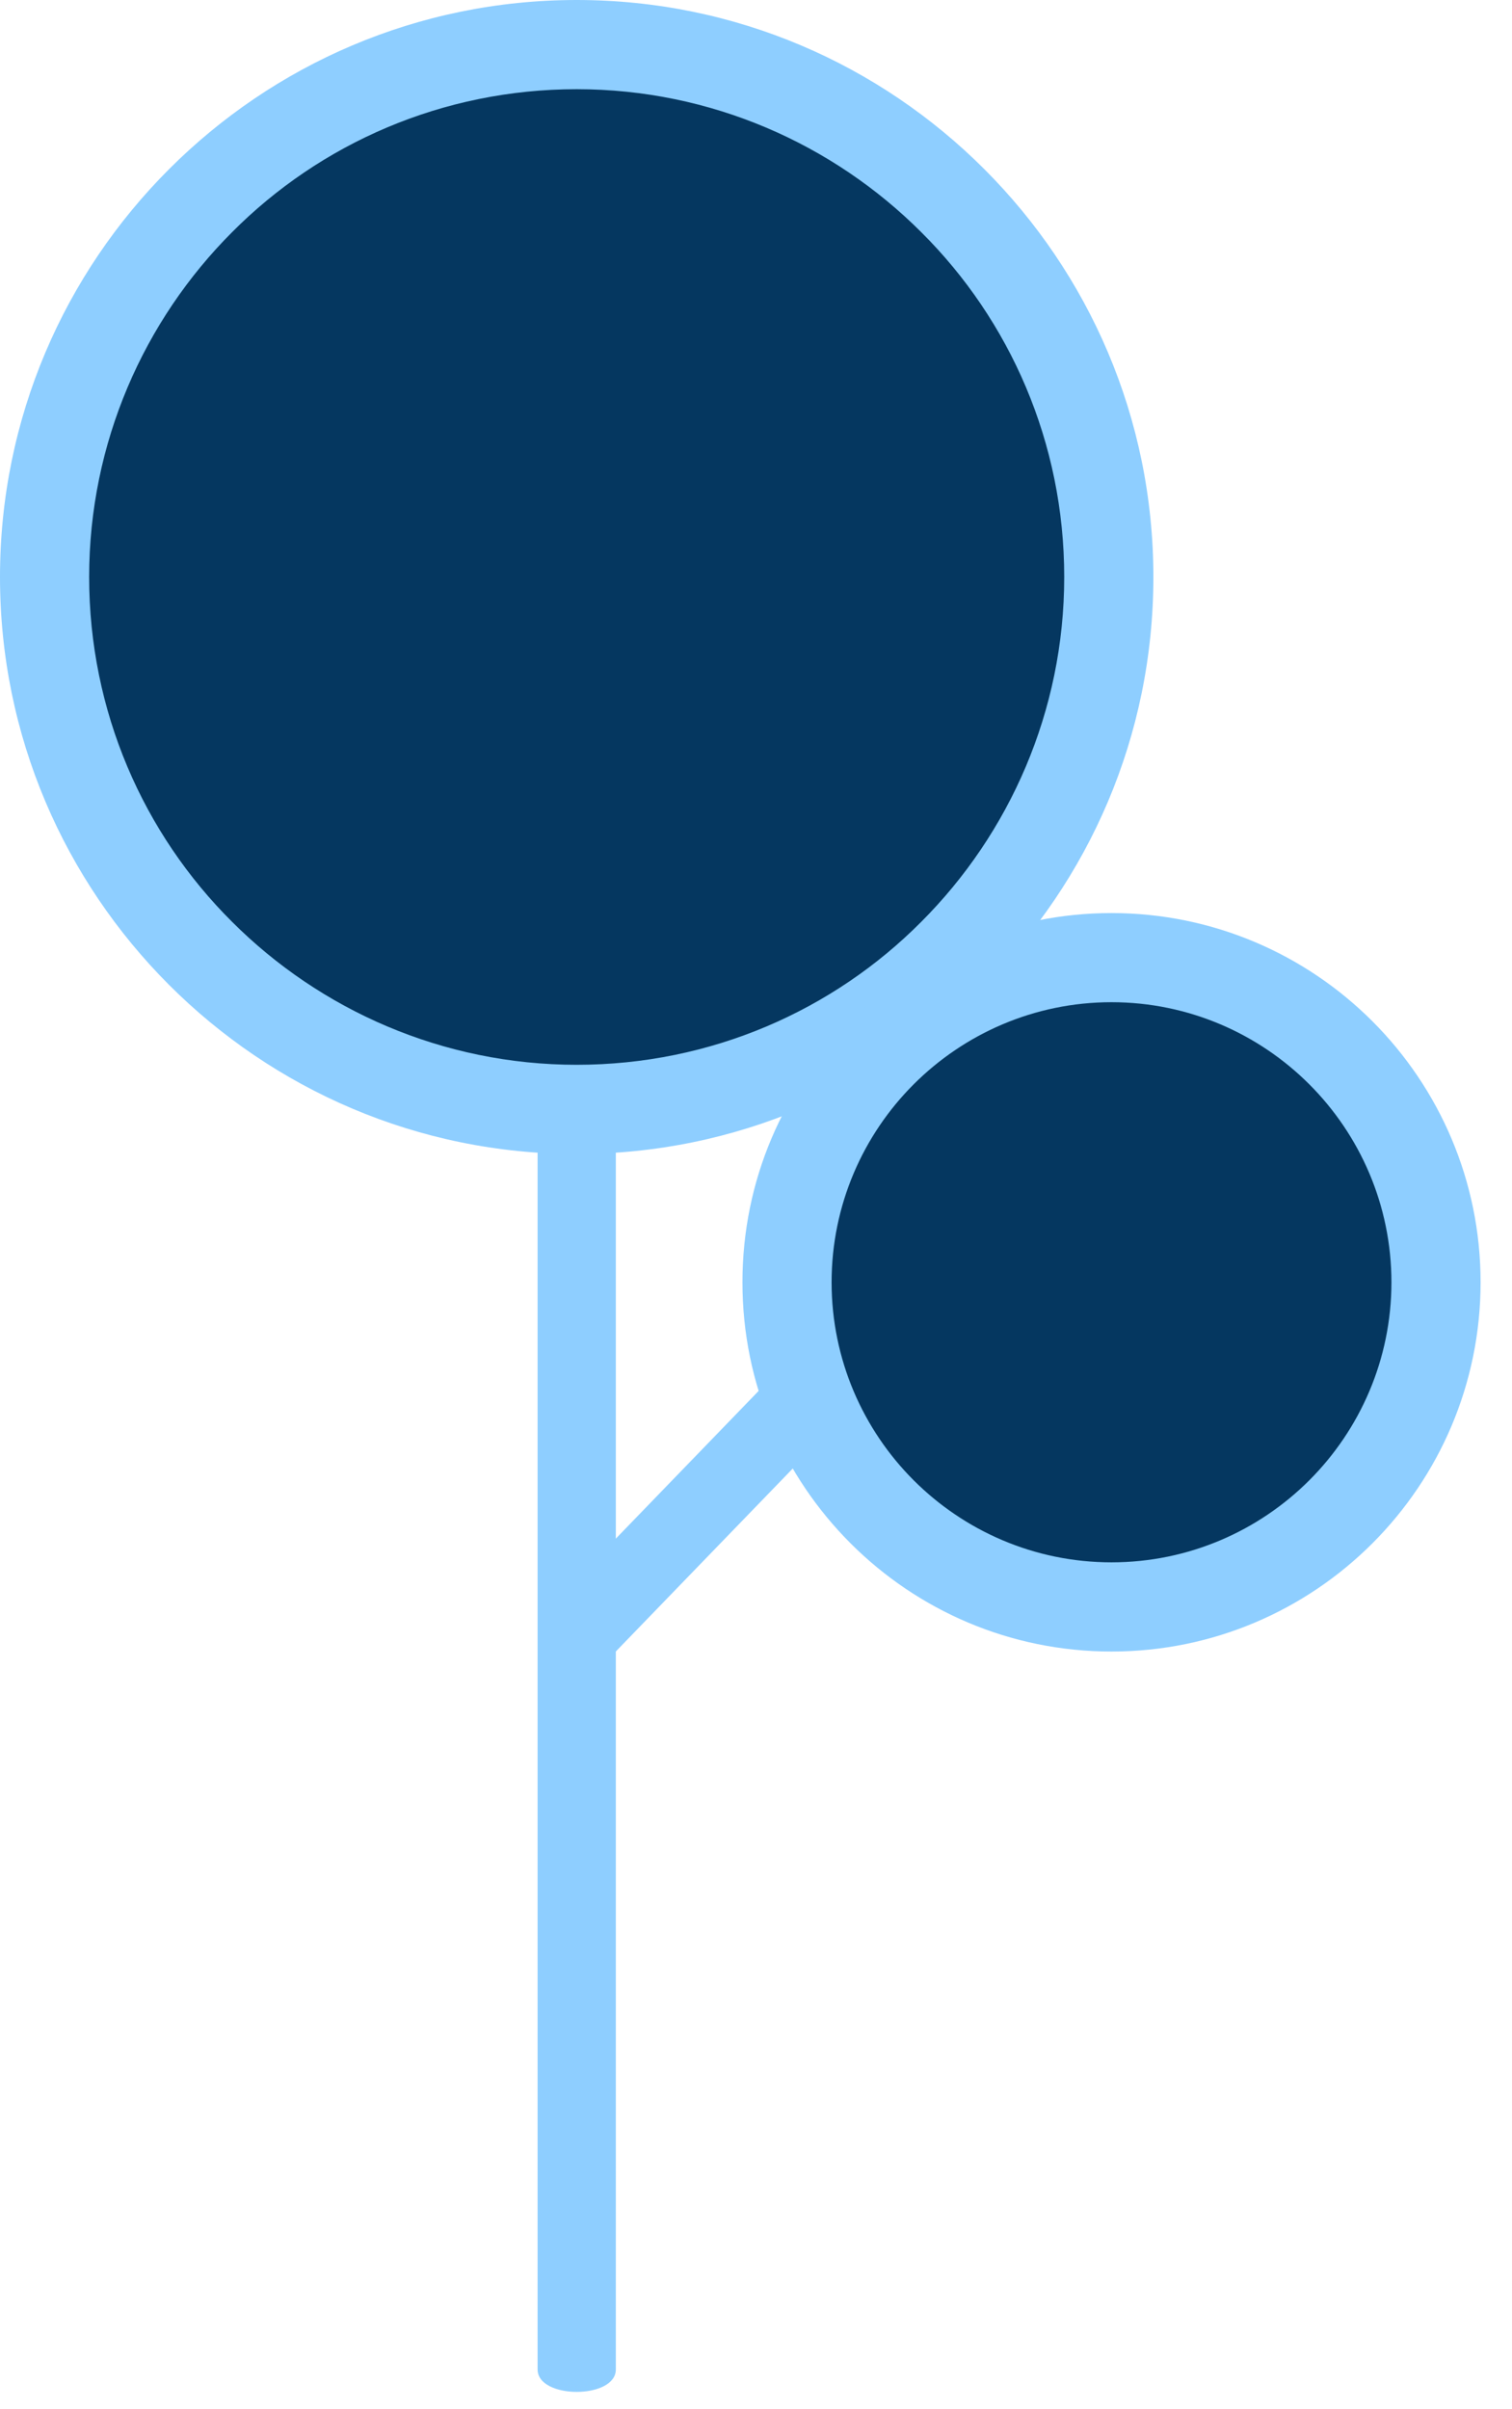
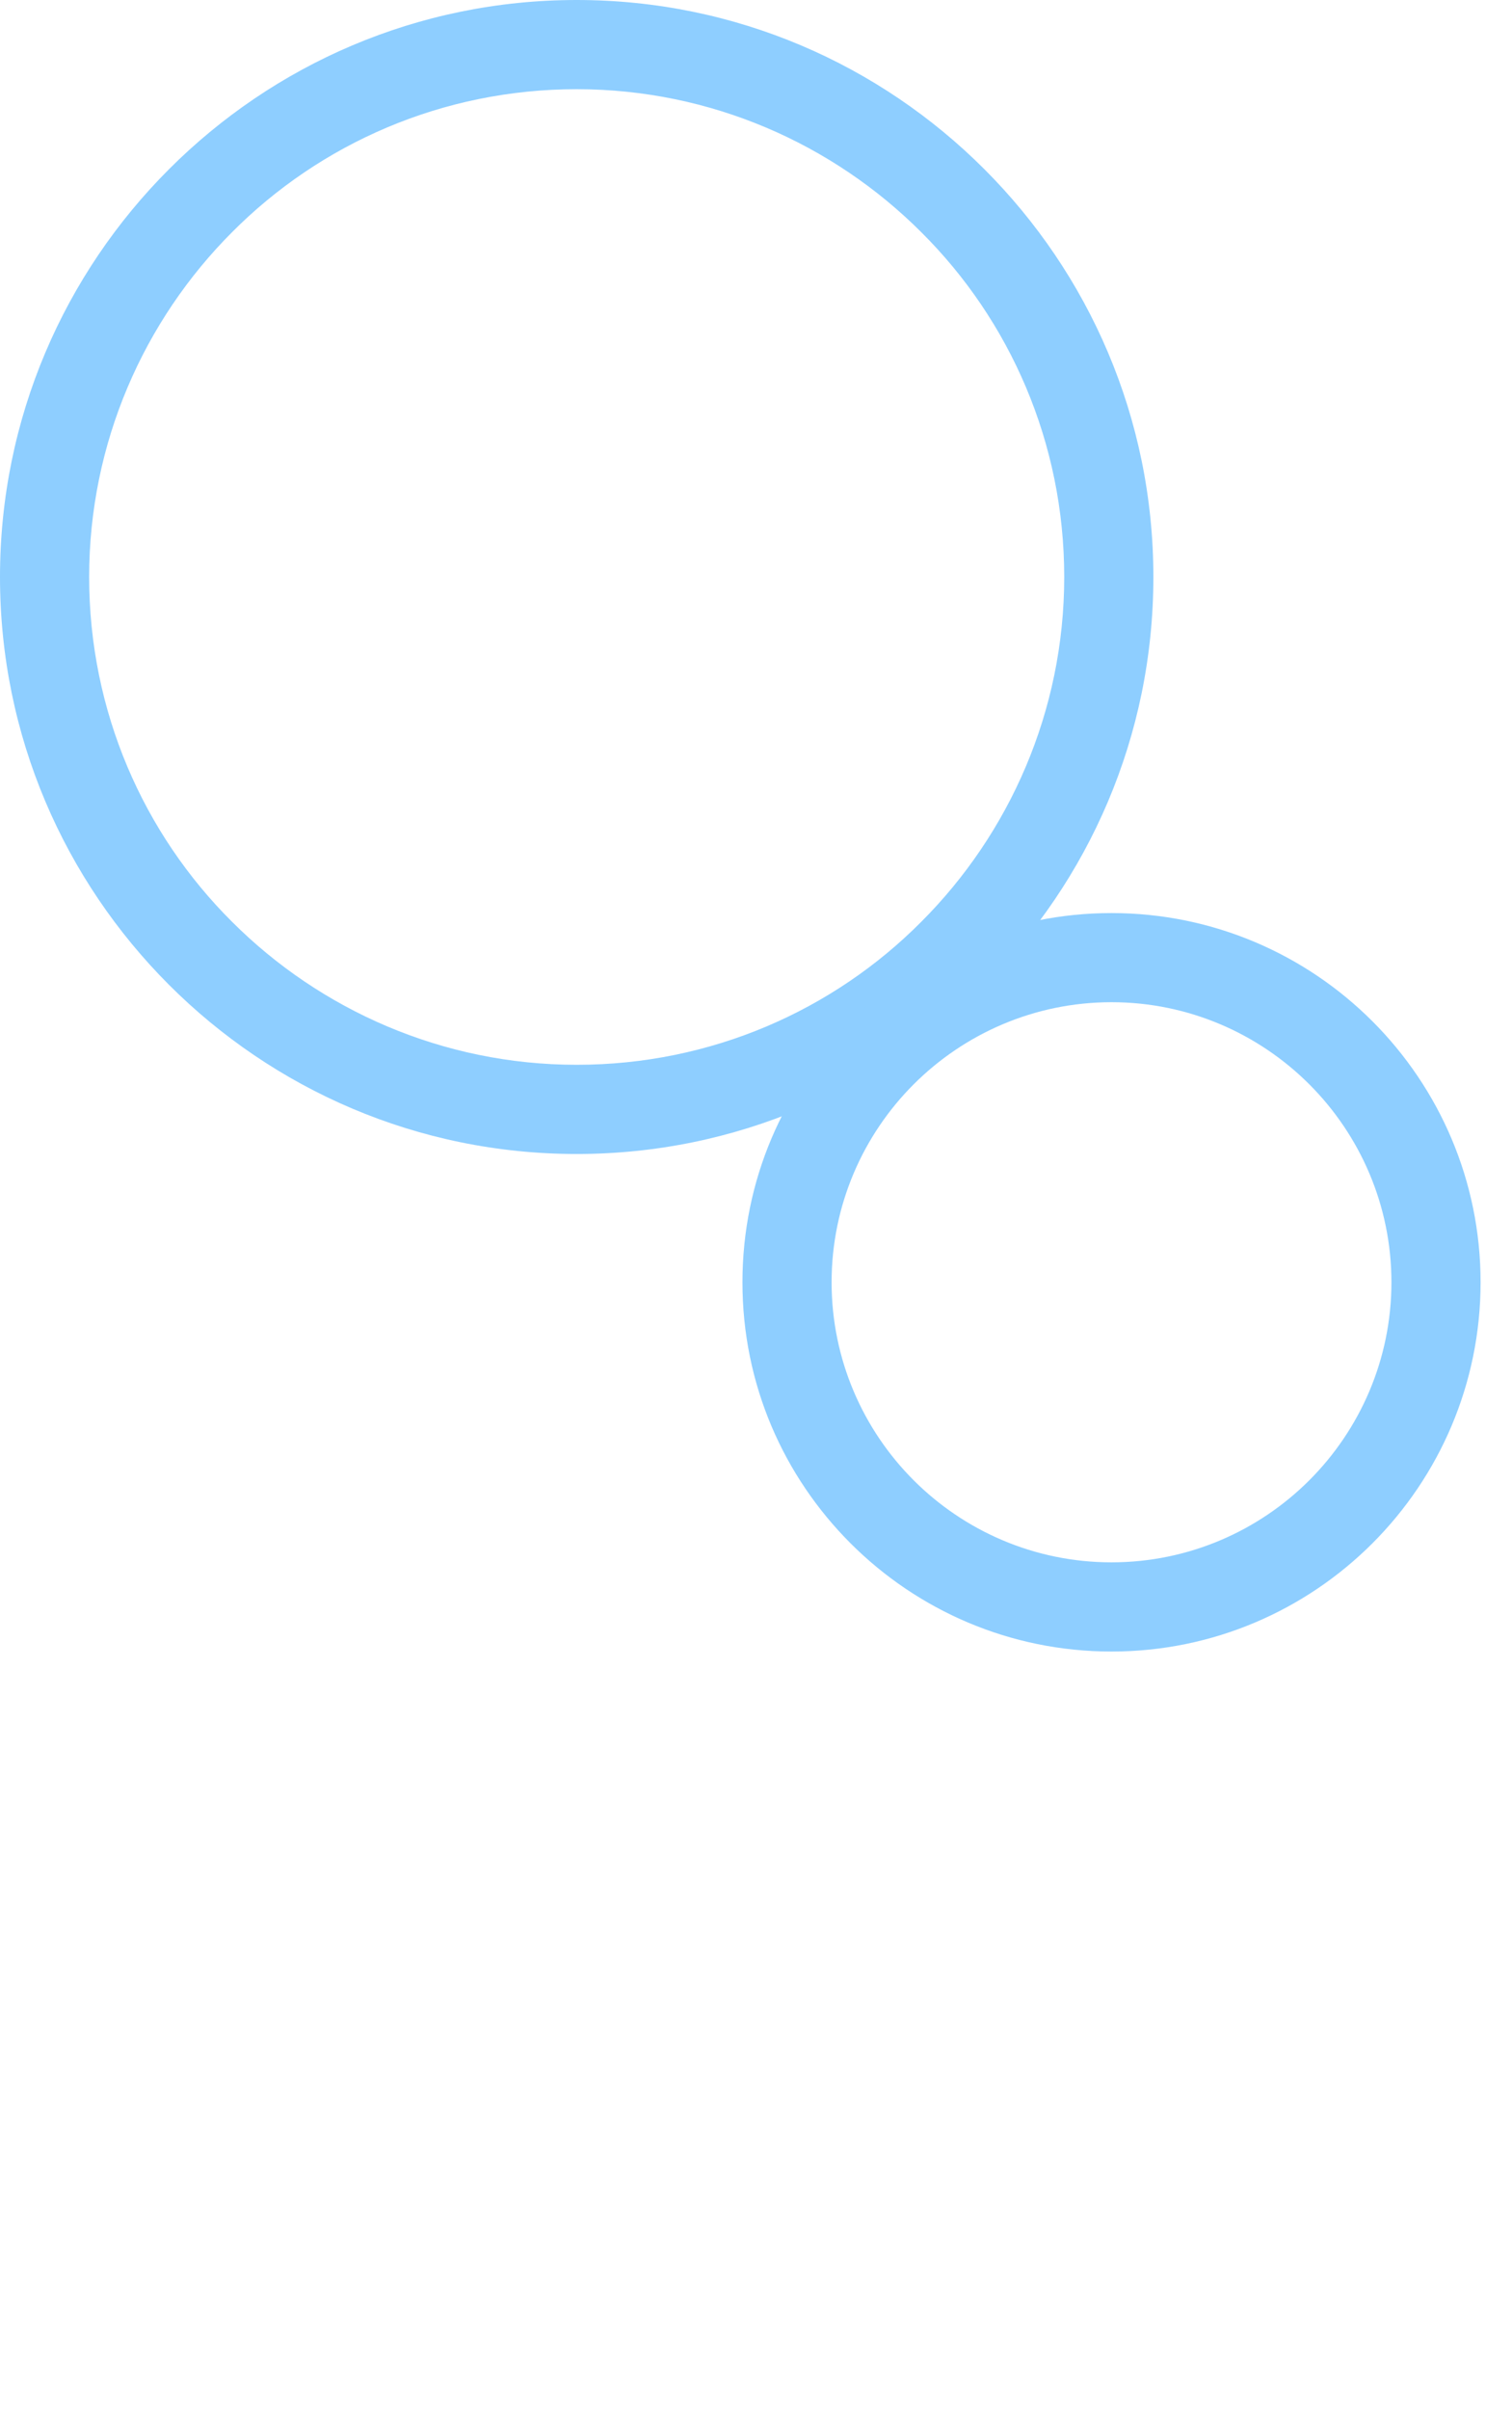
<svg xmlns="http://www.w3.org/2000/svg" width="27" height="43" viewBox="0 0 27 43" fill="none">
-   <path fill-rule="evenodd" clip-rule="evenodd" d="M9.6 12.638V42.289C9.6 42.823 10.997 42.823 10.997 42.289V12.638C10.997 12.104 9.6 12.104 9.6 12.638Z" fill="#8ECEFF" />
-   <path fill-rule="evenodd" clip-rule="evenodd" d="M10.298 19.801C15.53 19.801 19.8 15.53 19.8 10.299C19.8 5.067 15.53 0.797 10.298 0.797C5.067 0.797 0.796 5.067 0.796 10.299C0.796 15.53 5.067 19.801 10.298 19.801Z" fill="#053760" />
  <path fill-rule="evenodd" clip-rule="evenodd" d="M10.298 0C13.142 0 15.714 1.155 17.577 3.019C19.441 4.882 20.596 7.454 20.596 10.298C20.596 13.142 19.441 15.714 17.577 17.578C15.714 19.441 13.142 20.596 10.298 20.596C7.454 20.596 4.882 19.441 3.019 17.578C1.155 15.714 0 13.142 0 10.298C0 7.454 1.155 4.882 3.019 3.019C4.882 1.155 7.454 0 10.298 0ZM16.451 4.144C14.879 2.572 12.695 1.592 10.298 1.592C7.901 1.592 5.717 2.562 4.144 4.144C2.572 5.717 1.592 7.901 1.592 10.298C1.592 12.695 2.562 14.879 4.144 16.452C5.717 18.024 7.901 19.004 10.298 19.004C12.695 19.004 14.879 18.034 16.451 16.452C18.024 14.879 19.004 12.695 19.004 10.298C19.004 7.901 18.034 5.717 16.451 4.144Z" fill="#8ECEFF" />
-   <path fill-rule="evenodd" clip-rule="evenodd" d="M19.848 28.68C23.041 28.68 25.643 26.079 25.643 22.886C25.643 19.692 23.041 17.091 19.848 17.091C16.655 17.091 14.054 19.692 14.054 22.886C14.054 26.079 16.655 28.68 19.848 28.68Z" fill="#053760" />
  <path fill-rule="evenodd" clip-rule="evenodd" d="M19.848 16.296C21.663 16.296 23.313 17.033 24.507 18.227C25.701 19.421 26.439 21.071 26.439 22.886C26.439 24.701 25.701 26.351 24.507 27.545C23.313 28.739 21.663 29.476 19.848 29.476C18.033 29.476 16.383 28.739 15.189 27.545C13.995 26.351 13.258 24.711 13.258 22.886C13.258 21.061 13.995 19.421 15.189 18.227C16.383 17.033 18.033 16.296 19.848 16.296ZM23.381 19.353C22.478 18.45 21.226 17.887 19.848 17.887C18.47 17.887 17.218 18.45 16.315 19.353C15.412 20.256 14.85 21.508 14.85 22.886C14.85 24.264 15.412 25.516 16.315 26.419C17.218 27.322 18.47 27.884 19.848 27.884C21.226 27.884 22.478 27.322 23.381 26.419C24.284 25.516 24.847 24.264 24.847 22.886C24.847 21.508 24.284 20.256 23.381 19.353Z" fill="#8ECEFF" />
-   <path fill-rule="evenodd" clip-rule="evenodd" d="M10.182 28.303L14.248 24.1C14.433 23.906 15.442 24.886 15.258 25.071L10.356 30.137L10.182 28.303Z" fill="#8ECEFF" />
</svg>